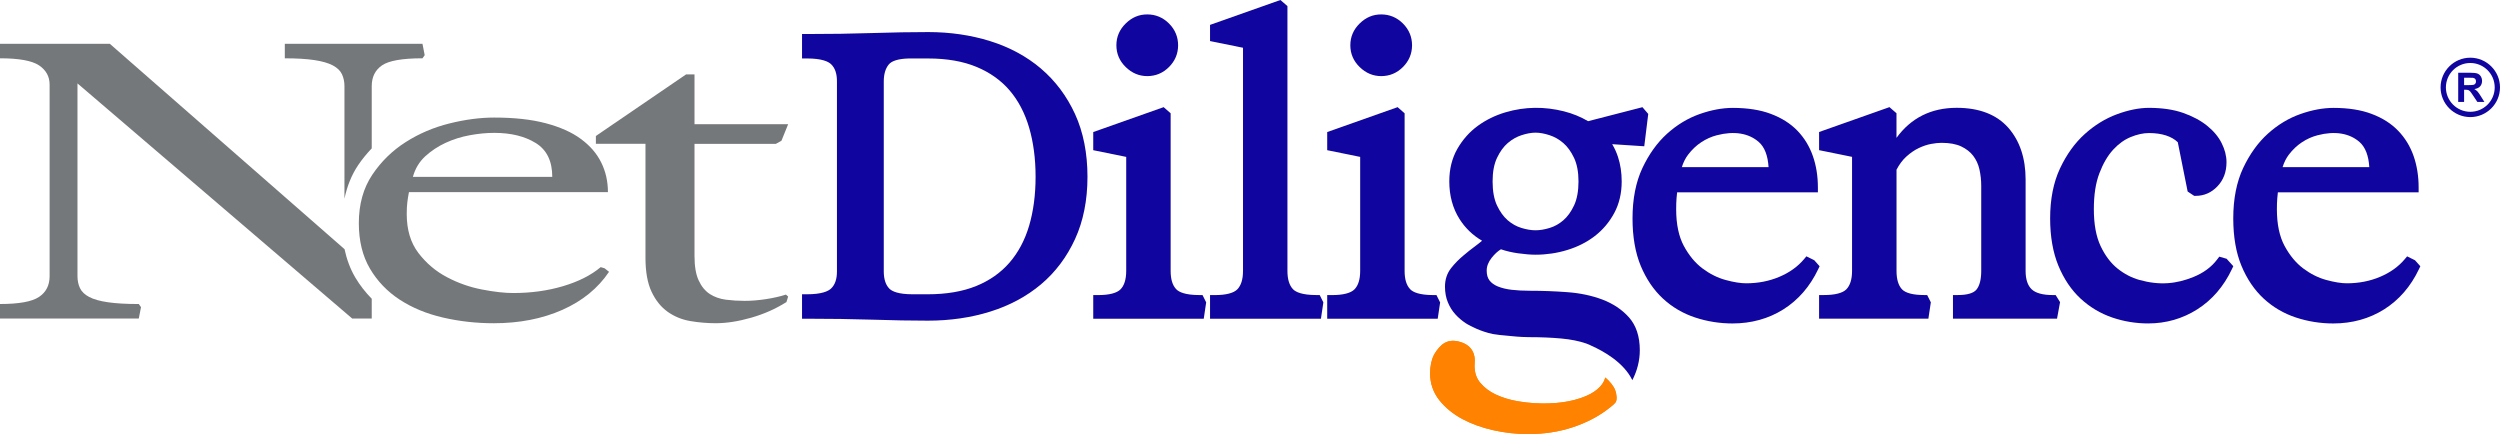
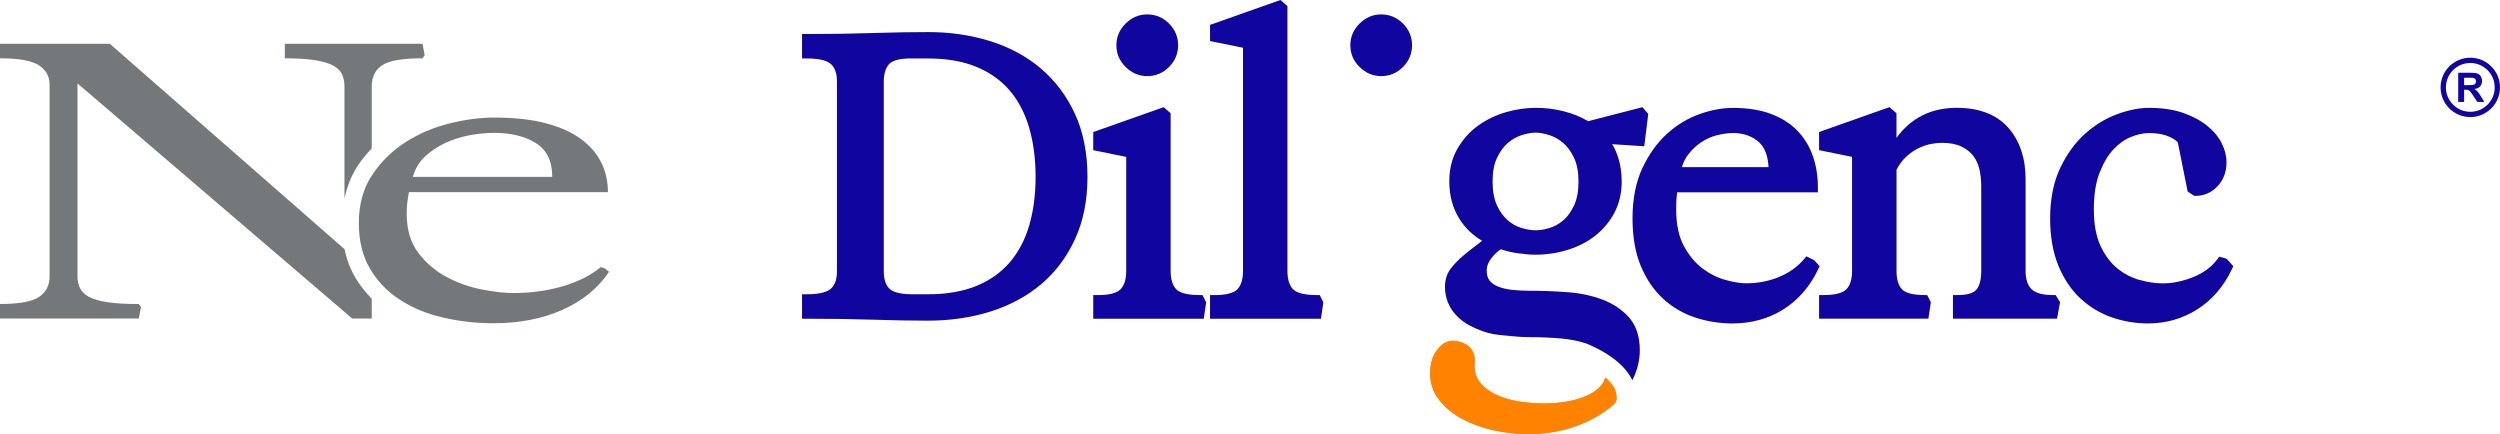
<svg xmlns="http://www.w3.org/2000/svg" id="Layer_1" viewBox="0 0 1280 222.27">
  <defs>
    <style>.cls-1{fill:#ff8200;}.cls-2{fill:#10069f;}.cls-3{fill:#75787b;}</style>
  </defs>
  <path class="cls-3" d="m176.34,127.31v.21L56.21,22.41H0v7.44c9.7,0,16.36,1.21,19.97,3.61,3.6,2.42,5.43,5.69,5.43,9.85v98.08c0,4.68-1.82,8.24-5.43,10.64-3.61,2.42-10.27,3.62-19.97,3.62v7.44h71.06l1.14-5.83-1.14-1.6c-6.48,0-11.75-.31-15.84-.91-4.09-.59-7.29-1.5-9.57-2.71-2.28-1.2-3.85-2.71-4.7-4.52-.86-1.81-1.28-3.85-1.28-6.13V42.71l140.67,120.39h9.99v-10.15c-3.24-3.29-6.08-6.91-8.45-10.92-2.6-4.41-4.4-9.36-5.54-14.71Z" />
  <path class="cls-3" d="m190.33,75.93v-31.82c0-4.69,1.76-8.24,5.27-10.65,3.53-2.41,10.43-3.61,20.71-3.61l1.13-1.6-1.13-5.83h-70.49v7.44c6.09,0,11.14.3,15.13.9,3.99.6,7.13,1.51,9.42,2.71,2.28,1.21,3.85,2.71,4.71,4.53.85,1.81,1.28,3.85,1.28,6.13v57.6c1.32-6.25,3.56-12,6.94-17.07,2.1-3.15,4.5-6.01,7.04-8.71Z" />
  <path class="cls-3" d="m297.43,71.15c-4.65-3.43-10.64-6.1-17.96-8.04-7.33-1.95-16.13-2.92-26.41-2.92-7.22,0-14.87,1-22.97,3.02-8.08,2-15.55,5.19-22.39,9.55-6.85,4.36-12.56,9.95-17.13,16.77-4.56,6.84-6.85,15.08-6.85,24.72,0,9.11,1.91,16.88,5.71,23.32,3.8,6.44,8.89,11.72,15.25,15.88,6.39,4.15,13.75,7.2,22.14,9.14,8.37,1.94,17.02,2.91,25.96,2.91,13.13,0,24.8-2.28,35.1-6.83,10.28-4.56,18.27-11.05,23.95-19.5l-2.27-1.8-2-.6c-4.95,4.15-11.38,7.4-19.27,9.74-7.89,2.35-16.4,3.52-25.54,3.52-4.37,0-9.7-.59-15.98-1.81-6.28-1.2-12.27-3.31-17.97-6.33-5.71-3.01-10.56-7.13-14.57-12.36-3.98-5.23-5.98-11.86-5.98-19.89,0-2.29.09-4.26.29-5.94.19-1.67.48-3.45.84-5.32h101.88c0-5.5-1.14-10.56-3.43-15.18-2.28-4.61-5.74-8.63-10.42-12.05Zm-86.03,19.4c1.15-4.16,3.23-7.64,6.26-10.47,3.07-2.8,6.54-5.12,10.44-6.93,3.9-1.8,8.03-3.11,12.41-3.91,4.38-.81,8.56-1.21,12.56-1.21,8.56,0,15.64,1.74,21.28,5.23,5.6,3.49,8.41,9.24,8.41,17.29h-71.34Z" />
-   <path class="cls-3" d="m397.26,73.65l2.85-1.6,3.42-8.45h-47.94v-25.52h-4.3l-43.95,30-2.25,1.54v4.02h25.39v58.29c0,7.23,1.04,13.06,3.14,17.49,2.09,4.42,4.86,7.83,8.26,10.25,3.44,2.41,7.29,3.99,11.58,4.72,4.28.73,8.61,1.1,12.99,1.1,5.5,0,11.55-.93,18.1-2.81,6.58-1.87,12.62-4.55,18.12-8.04l.86-2.81-1.14-1c-2.86.93-6.23,1.7-10.13,2.31-3.9.6-7.56.9-10.99.9-3.24,0-6.42-.2-9.57-.59-3.14-.41-5.89-1.38-8.27-2.91-2.38-1.55-4.27-3.86-5.7-6.94-1.43-3.08-2.14-7.23-2.14-12.47v-57.48h41.67Z" />
  <path class="cls-2" d="m532.98,35.11c-7.32-6.22-16.07-10.94-26-14.05-9.85-3.08-20.52-4.64-31.71-4.64-8.57,0-18.23.17-28.72.5-10.34.34-21.58.5-33.38.5h-2.53v12.51h2.53c7.62,0,10.9,1.58,12.32,2.92,2.04,1.93,3.03,4.81,3.03,8.81v97.28c0,3.99-.99,6.87-3.03,8.8-1.42,1.34-4.69,2.93-12.32,2.93h-2.53v12.51h2.53c11.79,0,23.05.17,33.48.49,10.43.34,19.99.51,28.42.51,11.33,0,22.06-1.55,31.9-4.63,9.92-3.1,18.68-7.79,25.99-13.94,7.36-6.18,13.23-13.98,17.46-23.19,4.23-9.2,6.37-19.93,6.37-31.91s-2.14-22.91-6.37-32.11c-4.22-9.2-10.09-17.03-17.45-23.28Zm-6.08,80.5c-2.16,7.32-5.54,13.66-10.03,18.85-4.49,5.17-10.21,9.2-17.03,11.97-6.9,2.81-15.24,4.24-24.77,4.24h-7.84c-7.44,0-10.56-1.56-11.87-2.88-1.91-1.91-2.87-4.89-2.87-8.85V41.67c0-3.67.85-6.57,2.55-8.65,1.54-1.9,5.08-2.96,10.22-3.08h10.02c9.54,0,17.86,1.46,24.74,4.33,6.83,2.84,12.54,6.9,16.94,12.06,4.44,5.21,7.77,11.59,9.94,18.97,2.2,7.51,3.32,15.98,3.32,25.21s-1.12,17.67-3.32,25.11Z" />
  <path class="cls-2" d="m674.12,151.07c-7.6,0-10.74-1.6-12.06-2.95-1.92-1.97-2.89-5.13-2.89-9.39V3.13l-3.6-3.13-36.03,12.74v8.29l16.88,3.42v114.29c0,4.26-.98,7.42-2.91,9.4-1.87,1.92-5.82,2.94-11.44,2.94h-2.53v12.11h56.78l1.24-8.38-1.86-3.73h-1.56Z" />
  <path class="cls-1" d="m826.97,199.75c-.96-2.39-2.85-4.55-5.06-6.48-.22.64-.4,1.29-.72,1.93-.93,1.94-2.61,3.73-4.98,5.35-2.49,1.7-5.93,3.14-10.26,4.27-6.99,1.82-17.38,2.56-28.69.65-4.1-.69-7.9-1.84-11.32-3.42-3.26-1.51-5.96-3.55-8.06-6.06-1.97-2.36-2.92-5.25-2.92-8.82,0-.49.06-.9.08-1.36l-.06.1s1.5-8.1-7.08-10.76c-6.7-2.08-10.37.94-13.66,6.4-1.33,2.66-2.03,5.88-2.03,9.64,0,5.12,1.6,9.74,4.76,13.73,3.01,3.79,6.96,7.03,11.74,9.6,4.67,2.5,10.03,4.45,15.92,5.76,5.85,1.31,11.82,1.97,17.73,1.97,8.13,0,15.76-1.16,22.71-3.45,6.94-2.29,13-5.4,18.02-9.23,1.49-1.15,3.15-2.37,4.14-3.65.76-1.17.54-4.16-.27-6.19Z" />
  <path class="cls-2" d="m834.01,162.47c-3.54-3.97-8.15-7.04-13.66-9.12-5.38-2.02-11.43-3.3-17.99-3.77-6.37-.48-12.75-.71-18.97-.71-3.38,0-6.53-.16-9.38-.49-2.68-.31-5.09-.89-7.15-1.73-1.86-.77-3.27-1.79-4.28-3.12-.92-1.21-1.39-2.88-1.39-4.99,0-2.25.84-4.39,2.56-6.57,1.54-1.93,3.12-3.39,4.73-4.34,2.69.93,5.65,1.62,8.81,2.06,3.51.49,6.5.72,8.89.72,5.58,0,11.08-.81,16.32-2.43,5.31-1.62,10.04-4.03,14.06-7.14,4.08-3.15,7.43-7.11,9.93-11.76,2.53-4.69,3.82-10.14,3.82-16.17,0-4.53-.65-8.78-1.93-12.66-.77-2.31-1.75-4.46-2.94-6.43l16.42,1.07,2.04-16.55-2.97-3.46-27.82,7.17c-3.83-2.26-8.02-3.96-12.45-5.07-9.63-2.41-19.7-2.49-29.87.53-5.2,1.54-9.96,3.87-14.14,6.91-4.23,3.08-7.74,7.03-10.45,11.73-2.76,4.79-4.16,10.43-4.16,16.74,0,7.28,1.75,13.75,5.22,19.24,2.91,4.61,6.79,8.35,11.56,11.13-1.13.96-2.3,1.88-3.49,2.76-2.05,1.5-4.05,3.09-5.93,4.7-2.41,1.98-4.56,4.18-6.41,6.52-2.1,2.65-3.16,5.85-3.16,9.51,0,3.01.51,5.74,1.51,8.12.97,2.34,2.28,4.41,3.88,6.15,1.54,1.69,3.3,3.19,5.21,4.44.26.18.51.33.78.49,1.44.84,6.82,3.79,13.19,5.08,1.04.19,2.14.35,3.35.47l6.12.59c2.06.22,3.92.35,5.57.43,1.66.06,2.77.1,3.33.1,5.94,0,11.51.23,16.56.69,4.93.45,9.26,1.32,12.84,2.57,1.05.37,2.01.81,2.91,1.28,5.6,2.49,16.23,8.27,20.68,17.49,2.5-4.88,3.82-10.02,3.82-15.33,0-7.03-1.87-12.7-5.57-16.86Zm-67.54-81.64c1.51-3.2,3.36-5.75,5.5-7.59,2.15-1.85,4.53-3.21,7.07-4.03,2.6-.85,5.01-1.29,7.16-1.29s4.54.44,7.15,1.29c2.55.82,4.93,2.18,7.07,4.03,2.13,1.83,3.97,4.39,5.49,7.59,1.52,3.21,2.28,7.27,2.28,12.09s-.76,9.08-2.28,12.28c-1.51,3.22-3.36,5.77-5.5,7.6-2.11,1.83-4.47,3.15-7,3.91-5.26,1.59-9.16,1.59-14.42,0-2.52-.76-4.89-2.08-7.02-3.91-2.14-1.84-3.98-4.4-5.5-7.6-1.5-3.19-2.26-7.32-2.26-12.28s.76-8.9,2.26-12.09Z" />
  <path class="cls-2" d="m928.9,133.23l-4.03-1.99-1.21,1.45c-3.22,3.83-7.46,6.87-12.62,9.04-5.21,2.21-10.92,3.32-16.99,3.32-2.86,0-6.43-.57-10.59-1.71-4.09-1.12-8.07-3.11-11.81-5.92-3.7-2.77-6.91-6.65-9.54-11.53-2.59-4.83-3.91-11.12-3.91-18.69,0-2.21.06-4.12.19-5.72.08-.96.18-1.96.3-3h72.07v-2.53c0-5.76-.86-11.15-2.55-16-1.72-4.95-4.38-9.32-7.9-12.99-3.53-3.67-8.11-6.58-13.6-8.64-5.42-2.05-11.97-3.08-19.49-3.08-5.36,0-11.08,1.06-17.01,3.16-6,2.11-11.6,5.5-16.65,10.05-5.05,4.56-9.31,10.49-12.65,17.59-3.36,7.16-5.06,15.83-5.06,25.8,0,9.39,1.42,17.56,4.21,24.29,2.81,6.73,6.64,12.38,11.38,16.76,4.73,4.38,10.28,7.63,16.51,9.68,6.13,2.02,12.55,3.04,19.08,3.04,9.68,0,18.46-2.43,26.07-7.22,7.61-4.8,13.61-11.71,17.82-20.56l.72-1.51-2.73-3.07Zm-64.58-54.05c1.94-2.56,4.2-4.7,6.71-6.35,2.5-1.65,5.18-2.86,7.97-3.58,8.89-2.31,16.33-1.09,21.52,3.47,2.95,2.6,4.62,6.92,4.98,12.85h-44.39c.76-2.46,1.83-4.59,3.21-6.39Z" />
  <path class="cls-2" d="m1051.06,151.07c-5.19,0-8.85-1.01-10.9-3-2.02-1.97-3.05-5.11-3.05-9.34v-46.83c0-10.9-2.99-19.82-8.87-26.5-5.97-6.76-14.86-10.2-26.42-10.2-13.05,0-23.39,5.17-30.82,15.39v-12.61l-3.6-3.13-36.03,12.74v9.29l16.88,3.43v58.41c0,4.26-.98,7.42-2.91,9.4-1.87,1.92-5.82,2.94-11.44,2.94h-2.53v12.11h55.96l1.26-8.39-1.88-3.72h-1.55c-5.59,0-9.51-1.01-11.32-2.92-1.87-1.98-2.82-5.14-2.82-9.42v-51.85c1.41-2.68,3.08-4.93,4.99-6.67,2.08-1.89,4.23-3.37,6.42-4.4,2.2-1.04,4.32-1.75,6.3-2.11,2.06-.38,3.83-.56,5.28-.56,4.15,0,7.58.62,10.17,1.86,2.57,1.23,4.62,2.83,6.1,4.78,1.51,1.98,2.58,4.29,3.17,6.85.62,2.76.94,5.61.94,8.49v43.61c0,4.35-.82,7.57-2.45,9.57-1.48,1.81-4.75,2.77-9.49,2.77h-2.53v12.11h53.28l1.55-8.47-2.26-3.64h-1.41Z" />
  <path class="cls-2" d="m1136.27,131.4l-1.05,1.4c-2.92,3.9-7.03,6.93-12.19,9.02-8.74,3.54-17.2,4.4-27.62,1.52-4-1.11-7.78-3.08-11.25-5.86-3.43-2.75-6.34-6.61-8.64-11.47-2.3-4.86-3.47-11.2-3.47-18.81s.95-13.53,2.84-18.5c1.88-4.96,4.25-9.01,7.03-12.04,2.75-3,5.8-5.19,9.04-6.51,3.31-1.35,6.44-2.03,9.3-2.03,6.63,0,11.71,1.71,14.77,4.71l5.05,25.23,3.34,2.22h.76c4.33,0,8.09-1.65,11.17-4.91,3.07-3.22,4.62-7.36,4.62-12.3,0-3.2-.83-6.49-2.48-9.77-1.63-3.27-4.16-6.29-7.52-8.98-3.3-2.65-7.44-4.85-12.31-6.55-4.87-1.69-10.72-2.55-17.42-2.55-4.96,0-10.46,1.1-16.36,3.27-5.91,2.19-11.47,5.6-16.5,10.15-5.05,4.55-9.31,10.47-12.65,17.58-3.36,7.16-5.06,15.77-5.06,25.61,0,9.25,1.42,17.39,4.21,24.17,2.81,6.81,6.64,12.5,11.38,16.88,4.72,4.37,10.17,7.62,16.18,9.68,5.93,2.02,12.12,3.04,18.41,3.04,9.15,0,17.63-2.43,25.17-7.23,7.55-4.79,13.51-11.7,17.71-20.55l.72-1.53-3.43-3.81-3.78-1.08Z" />
  <path class="cls-2" d="m1268.48,46.85c-.43-.45-.96-.86-1.61-1.25,1.31-.19,2.3-.65,2.95-1.38.65-.73.99-1.65.99-2.77,0-.88-.22-1.66-.64-2.36-.45-.69-1.02-1.17-1.74-1.43-.72-.27-1.88-.41-3.49-.41h-6.34v14.93h3.02v-6.23h.61c.69,0,1.19.05,1.51.16.33.12.61.33.9.62.29.3.82,1.03,1.59,2.2l2.17,3.25h3.6l-1.82-2.92c-.72-1.16-1.29-1.96-1.71-2.43Zm-4.63-3.27h-2.23v-3.79h2.35c1.22,0,1.95.02,2.21.06.49.08.86.28,1.13.58.28.31.4.7.4,1.22,0,.45-.1.81-.31,1.12-.2.3-.49.5-.84.62-.36.12-1.26.19-2.7.19Z" />
  <path class="cls-2" d="m1264.79,29.54c-8.38,0-15.21,6.82-15.21,15.21s6.83,15.2,15.21,15.2,15.21-6.83,15.21-15.2-6.83-15.21-15.21-15.21Zm0,27.7c-6.88,0-12.49-5.61-12.49-12.49s5.6-12.5,12.49-12.5,12.5,5.61,12.5,12.5-5.61,12.49-12.5,12.49Z" />
-   <path class="cls-2" d="m737.33,154.81l-1.86-3.73h-1.56c-7.43,0-10.55-1.6-11.85-2.95-1.93-1.97-2.9-5.13-2.9-9.39V58.01l-3.58-3.15-36.05,12.75v9.29l16.88,3.43v58.41c0,4.26-.98,7.42-2.9,9.39-1.88,1.93-5.84,2.95-11.45,2.95h-2.53v12.11h56.58l1.24-8.38Z" />
  <path class="cls-2" d="m707.17,38.97c4.3,0,8.05-1.56,11.14-4.66,3.09-3.09,4.66-6.83,4.66-11.13s-1.57-8.05-4.66-11.14c-3.1-3.1-6.85-4.66-11.14-4.66s-7.86,1.56-11.01,4.63c-3.18,3.1-4.79,6.85-4.79,11.17s1.61,8.07,4.78,11.15c3.15,3.08,6.86,4.64,11.01,4.64Z" />
  <path class="cls-2" d="m614.12,151.07c-7.43,0-10.55-1.6-11.85-2.95-1.93-1.97-2.9-5.13-2.9-9.39V58.01l-3.58-3.15-36.05,12.75v9.29l16.88,3.43v58.41c0,4.26-.98,7.42-2.9,9.39-1.88,1.93-5.84,2.95-11.45,2.95h-2.53v12.11h56.58l1.24-8.38-1.86-3.73h-1.56Z" />
  <path class="cls-2" d="m587.39,38.97c4.3,0,8.05-1.56,11.14-4.66,3.09-3.09,4.66-6.83,4.66-11.13s-1.57-8.05-4.66-11.14c-3.1-3.1-6.85-4.66-11.14-4.66s-7.86,1.56-11.01,4.63c-3.18,3.1-4.79,6.85-4.79,11.17s1.61,8.07,4.78,11.15c3.15,3.08,6.86,4.64,11.01,4.64Z" />
-   <path class="cls-2" d="m1232.45,131.24l-1.21,1.45c-3.21,3.82-7.45,6.86-12.62,9.04-5.22,2.21-10.94,3.32-17,3.32-2.85,0-6.42-.57-10.59-1.71-4.09-1.12-8.06-3.11-11.8-5.92-3.7-2.77-6.91-6.65-9.54-11.53-2.6-4.82-3.92-11.12-3.92-18.69,0-2.2.06-4.11.2-5.73.07-.96.18-1.96.3-2.99h72.07v-2.53c0-5.73-.86-11.11-2.55-16-1.72-4.95-4.38-9.32-7.91-12.98-3.52-3.67-8.09-6.59-13.6-8.65-5.42-2.05-11.97-3.08-19.48-3.08-5.36,0-11.09,1.06-17.02,3.16-5.99,2.11-11.59,5.5-16.64,10.05-5.05,4.56-9.31,10.49-12.65,17.59-3.36,7.14-5.06,15.81-5.06,25.8,0,9.41,1.42,17.59,4.21,24.29,2.8,6.73,6.63,12.38,11.38,16.76,4.73,4.38,10.29,7.63,16.51,9.68,6.12,2.02,12.54,3.04,19.08,3.04,9.68,0,18.46-2.43,26.06-7.22,7.61-4.79,13.61-11.7,17.82-20.56l.72-1.51-2.72-3.06-4.03-2Zm-60.57-52.05c1.96-2.57,4.22-4.71,6.72-6.36,2.5-1.65,5.18-2.85,7.99-3.58,8.82-2.31,16.31-1.09,21.5,3.47,2.95,2.61,4.63,6.92,4.99,12.85h-44.39c.76-2.46,1.83-4.59,3.19-6.38Z" />
  <path class="cls-1" d="m826.97,199.75c-.96-2.39-2.85-4.55-5.06-6.48-.22.64-.4,1.29-.72,1.93-.93,1.94-2.61,3.73-4.98,5.35-2.49,1.7-5.93,3.14-10.26,4.27-6.99,1.82-17.38,2.56-28.69.65-4.1-.69-7.9-1.84-11.32-3.42-3.26-1.51-5.96-3.55-8.06-6.06-1.97-2.36-2.92-5.25-2.92-8.82,0-.49.06-.9.08-1.36l-.06.1s1.5-8.1-7.08-10.76c-6.7-2.08-10.37.94-13.66,6.4-1.33,2.66-2.03,5.88-2.03,9.64,0,5.12,1.6,9.74,4.76,13.73,3.01,3.79,6.96,7.03,11.74,9.6,4.67,2.5,10.03,4.45,15.92,5.76,5.85,1.31,11.82,1.97,17.73,1.97,8.13,0,15.76-1.16,22.71-3.45,6.94-2.29,13-5.4,18.02-9.23,1.49-1.15,3.15-2.37,4.14-3.65.76-1.17.54-4.16-.27-6.19Z" />
</svg>